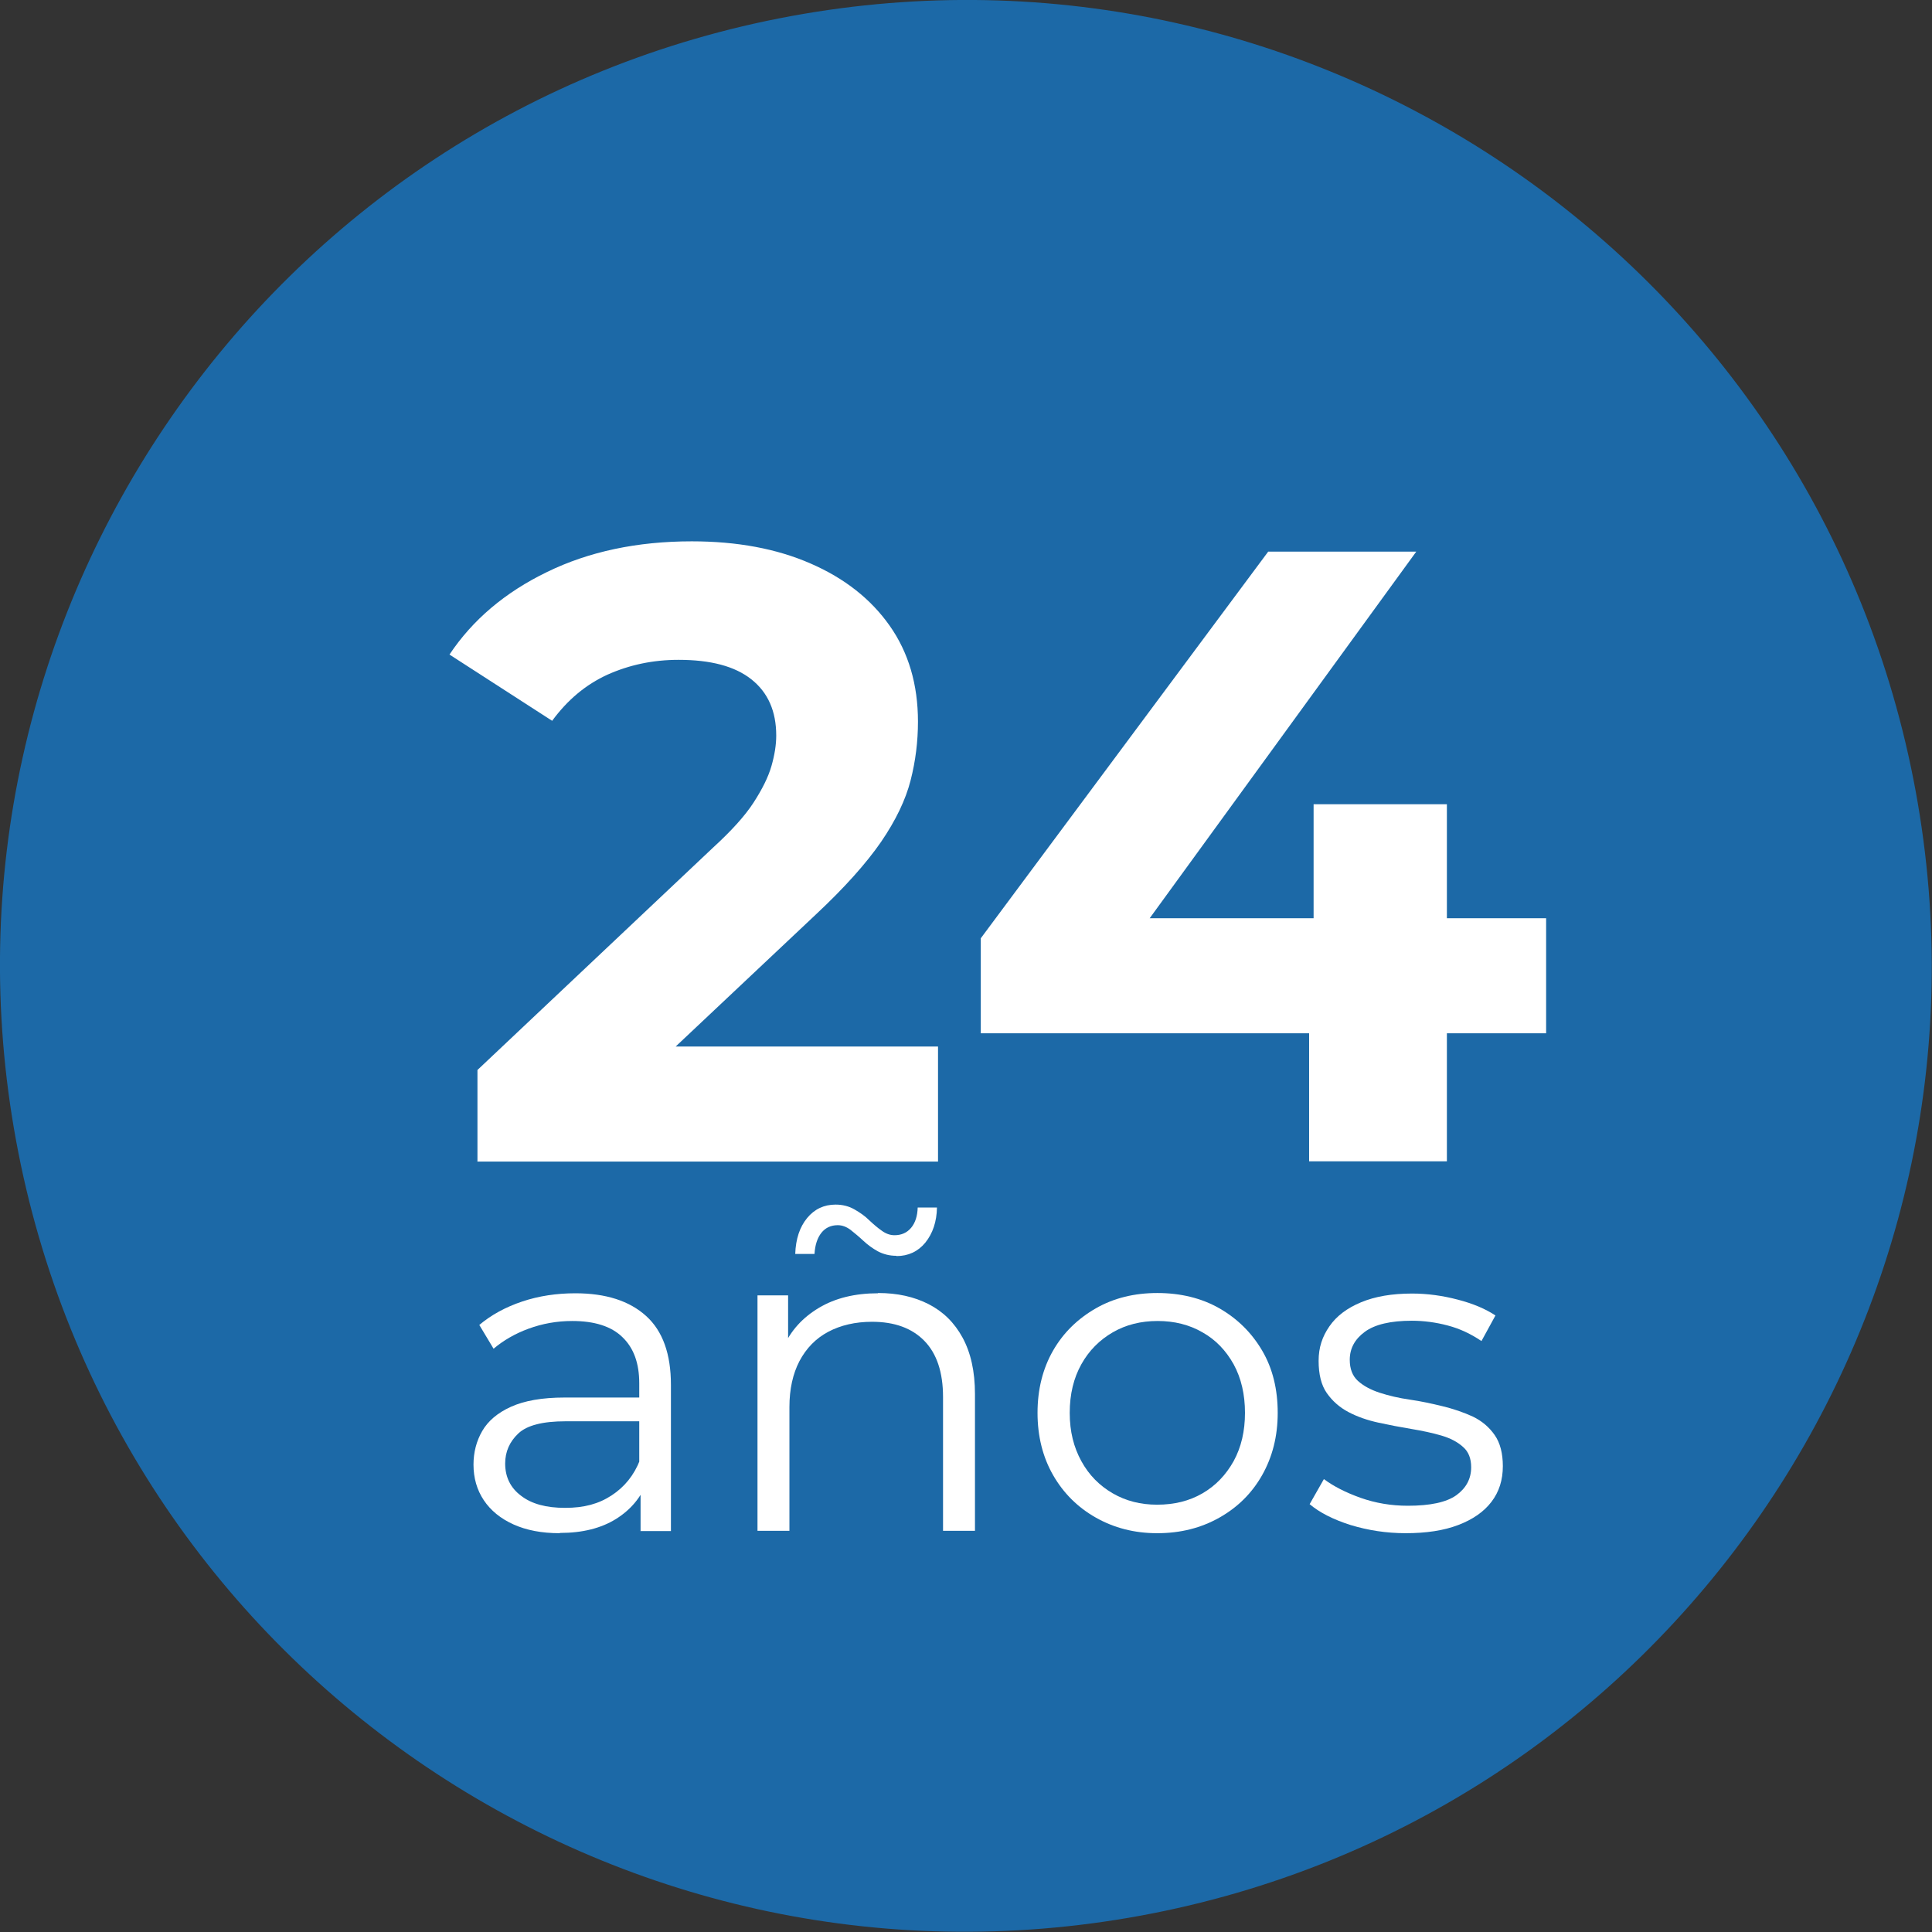
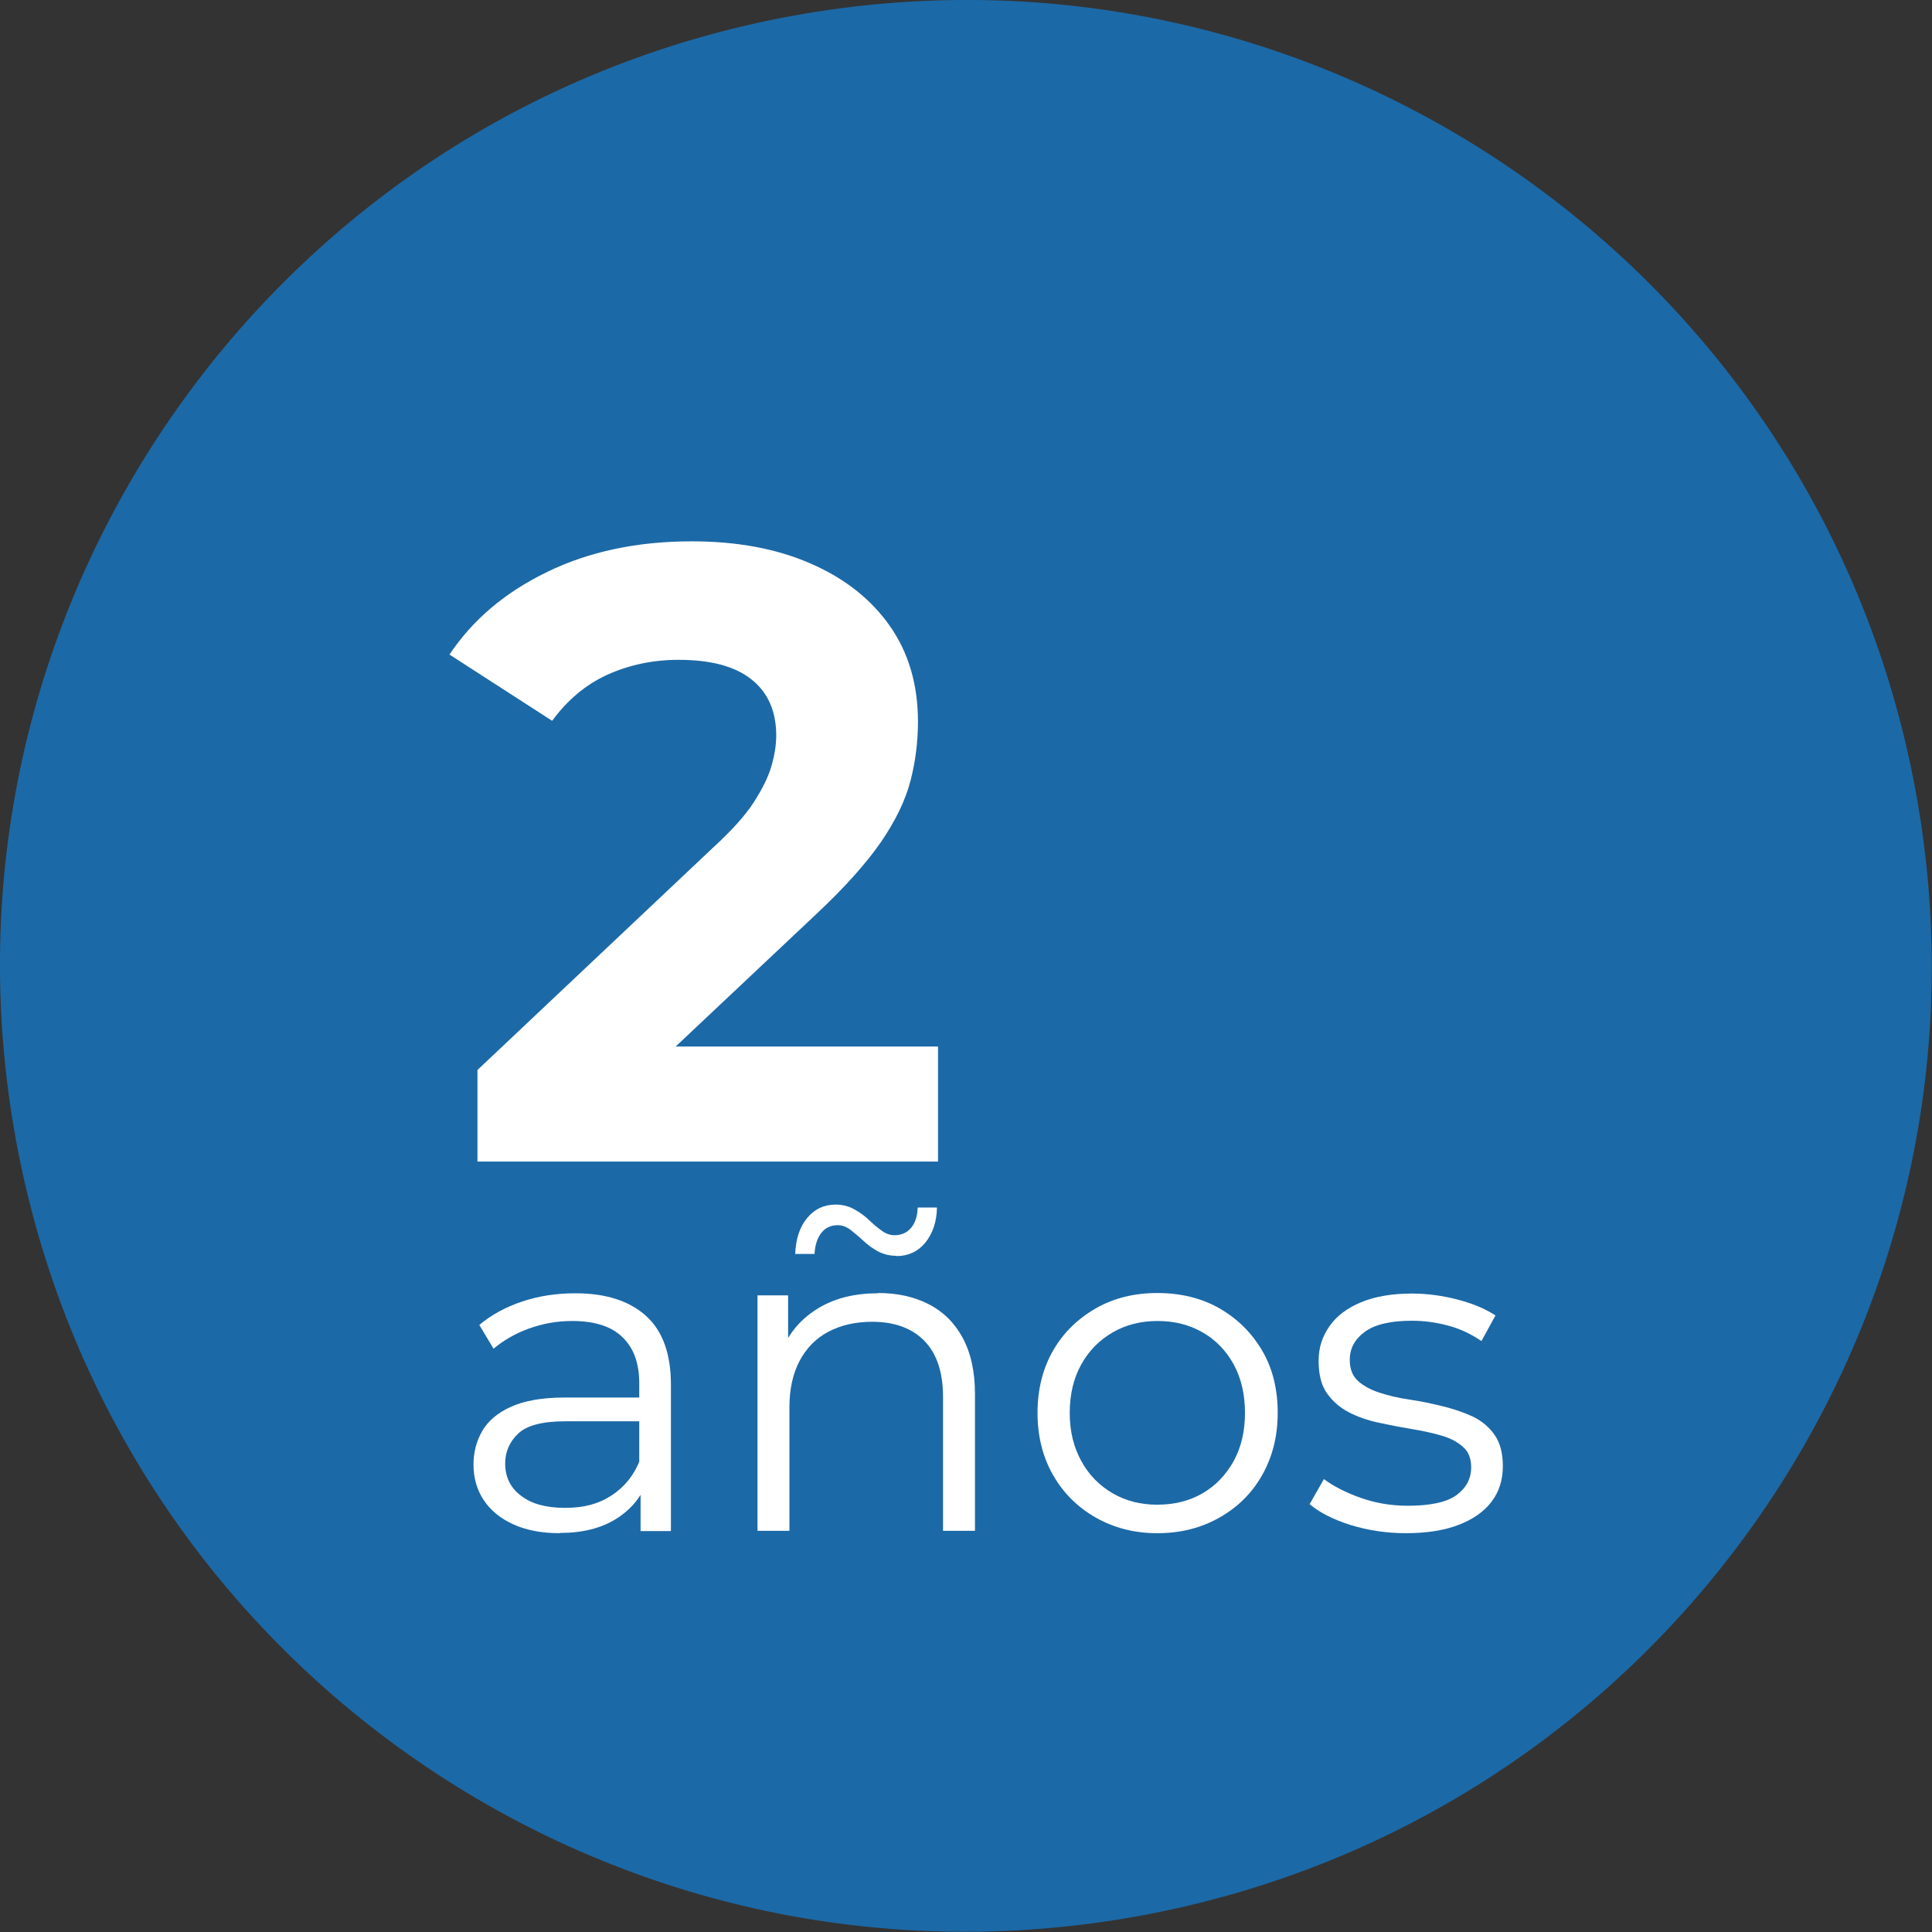
<svg xmlns="http://www.w3.org/2000/svg" id="Capa_2" data-name="Capa 2" viewBox="0 0 73.2 73.2">
  <rect x="0" y="0" width="73.2" height="73.2" fill="#333333" stroke="none" />
  <defs>
    <style>
      .cls-1 {
        fill: #1c69a7;
      }

      .cls-1, .cls-2 {
        stroke-width: 0px;
      }

      .cls-3 {
        isolation: isolate;
      }

      .cls-2 {
        fill: #fff;
      }
    </style>
  </defs>
  <g id="Capa_1-2" data-name="Capa 1">
    <g id="Grupo_1427" data-name="Grupo 1427">
      <g id="Grupo_1378" data-name="Grupo 1378">
        <path id="Trazado_2442" data-name="Trazado 2442" class="cls-1" d="M29.97.61c19.88-3.66,38.95,9.49,42.61,29.36,3.66,19.88-9.49,38.95-29.36,42.61C23.35,76.24,4.27,63.1.61,43.22-3.05,23.35,10.1,4.27,29.97.61c0,0,0,0,0,0" />
      </g>
      <g id="Grupo_1379" data-name="Grupo 1379">
        <g id="_23" data-name=" 23" class="cls-3">
          <g class="cls-3">
            <path class="cls-2" d="M18.09,44v-3.46l8.91-8.41c.7-.64,1.22-1.21,1.55-1.72.33-.51.56-.97.68-1.39.12-.42.18-.8.18-1.15,0-.92-.31-1.63-.94-2.13-.63-.5-1.55-.74-2.76-.74-.97,0-1.86.19-2.69.56-.83.38-1.52.96-2.1,1.75l-3.89-2.51c.88-1.32,2.11-2.36,3.7-3.13,1.58-.77,3.41-1.16,5.48-1.16,1.72,0,3.22.28,4.5.84,1.29.56,2.29,1.35,3,2.36s1.07,2.22,1.07,3.63c0,.75-.09,1.49-.28,2.23s-.56,1.51-1.12,2.33c-.56.81-1.38,1.73-2.46,2.74l-7.39,6.96-1.02-1.95h13.03v4.36h-17.46Z" />
-             <polygon class="cls-2" points="58.58 34.79 54.82 34.79 54.82 30.47 49.77 30.47 49.77 34.79 43.56 34.79 53.66 20.9 48.05 20.9 37.16 35.55 37.16 39.15 49.6 39.15 49.6 44 54.82 44 54.82 39.15 58.58 39.15 58.58 34.79" />
          </g>
        </g>
        <g id="años" class="cls-3">
          <g class="cls-3">
            <path class="cls-2" d="M21.2,58.09c-.67,0-1.25-.11-1.74-.33s-.87-.53-1.13-.92c-.26-.39-.39-.84-.39-1.35,0-.46.11-.89.33-1.27.22-.38.58-.69,1.09-.92s1.18-.35,2.03-.35h3.08v.9h-3.04c-.86,0-1.46.15-1.79.46-.33.31-.5.69-.5,1.14,0,.51.2.92.6,1.22.4.31.95.46,1.67.46s1.27-.15,1.76-.47.85-.76,1.08-1.35l.27.83c-.23.59-.62,1.06-1.18,1.41s-1.27.53-2.12.53ZM24.27,58v-1.97l-.05-.32v-3.3c0-.76-.21-1.34-.64-1.75-.42-.41-1.06-.61-1.9-.61-.58,0-1.13.1-1.65.29-.52.19-.96.45-1.33.76l-.54-.9c.45-.38,1-.68,1.63-.89.63-.21,1.3-.31,2.01-.31,1.16,0,2.05.29,2.68.86.63.57.94,1.44.94,2.61v5.54h-1.16Z" />
            <path class="cls-2" d="M33.27,48.99c.73,0,1.36.14,1.91.42.55.28.98.7,1.29,1.27s.47,1.28.47,2.14v5.18h-1.21v-5.07c0-.94-.24-1.65-.71-2.13-.47-.48-1.13-.72-1.98-.72-.63,0-1.19.13-1.66.38s-.83.62-1.09,1.11c-.25.48-.38,1.06-.38,1.74v4.69h-1.21v-8.92h1.16v2.45l-.19-.46c.28-.65.74-1.15,1.36-1.52.62-.37,1.37-.55,2.23-.55ZM33.96,47.58c-.26,0-.49-.06-.7-.17-.2-.11-.39-.25-.55-.4-.16-.15-.33-.29-.48-.41-.16-.12-.32-.18-.49-.18-.26,0-.47.1-.62.29-.15.19-.24.46-.26.8h-.73c.02-.57.17-1.02.45-1.36.28-.34.64-.51,1.08-.51.26,0,.5.06.71.18.21.12.4.25.56.41.16.15.32.29.48.4.15.11.31.17.48.17.26,0,.47-.09.63-.28.16-.19.24-.45.25-.77h.73c-.01.54-.16.98-.44,1.33-.28.34-.65.51-1.09.51Z" />
            <path class="cls-2" d="M43.84,58.09c-.86,0-1.63-.2-2.32-.59-.69-.39-1.23-.93-1.62-1.61s-.59-1.47-.59-2.36.2-1.68.59-2.36.94-1.21,1.62-1.6,1.46-.58,2.33-.58,1.67.19,2.35.58,1.22.92,1.62,1.6.59,1.47.59,2.36-.2,1.67-.59,2.36-.93,1.22-1.62,1.61c-.69.39-1.47.59-2.35.59ZM43.84,57.01c.65,0,1.22-.14,1.72-.43.5-.29.89-.7,1.18-1.22.29-.53.43-1.14.43-1.83s-.14-1.31-.43-1.84c-.29-.52-.68-.93-1.18-1.21-.5-.29-1.07-.43-1.7-.43s-1.2.14-1.7.43c-.5.29-.9.69-1.19,1.21-.29.52-.44,1.13-.44,1.84s.15,1.3.44,1.83c.29.53.69.93,1.19,1.22.5.29,1.06.43,1.68.43Z" />
            <path class="cls-2" d="M53.26,58.09c-.74,0-1.43-.11-2.09-.31-.66-.21-1.17-.47-1.55-.79l.54-.95c.36.27.83.51,1.39.71.57.2,1.16.3,1.79.3.85,0,1.46-.13,1.84-.4.37-.27.56-.62.56-1.06,0-.33-.1-.59-.31-.77-.21-.19-.48-.33-.82-.43s-.72-.18-1.14-.25c-.42-.07-.84-.15-1.25-.24s-.79-.22-1.13-.4c-.34-.18-.61-.42-.82-.72-.21-.3-.31-.71-.31-1.22s.14-.92.41-1.31c.27-.39.67-.69,1.2-.91.53-.22,1.17-.33,1.93-.33.58,0,1.16.08,1.73.23.58.15,1.05.35,1.43.6l-.53.97c-.4-.27-.82-.47-1.28-.59-.45-.12-.91-.18-1.36-.18-.8,0-1.4.14-1.78.42-.38.28-.57.63-.57,1.06,0,.34.1.61.31.8.21.19.49.34.83.45s.72.2,1.14.26.83.15,1.24.25c.41.1.79.23,1.14.39.35.17.62.4.83.7.21.3.31.7.31,1.18,0,.52-.14.97-.43,1.35-.29.38-.71.67-1.26.88-.55.21-1.21.31-2,.31Z" />
          </g>
        </g>
      </g>
    </g>
  </g>
</svg>